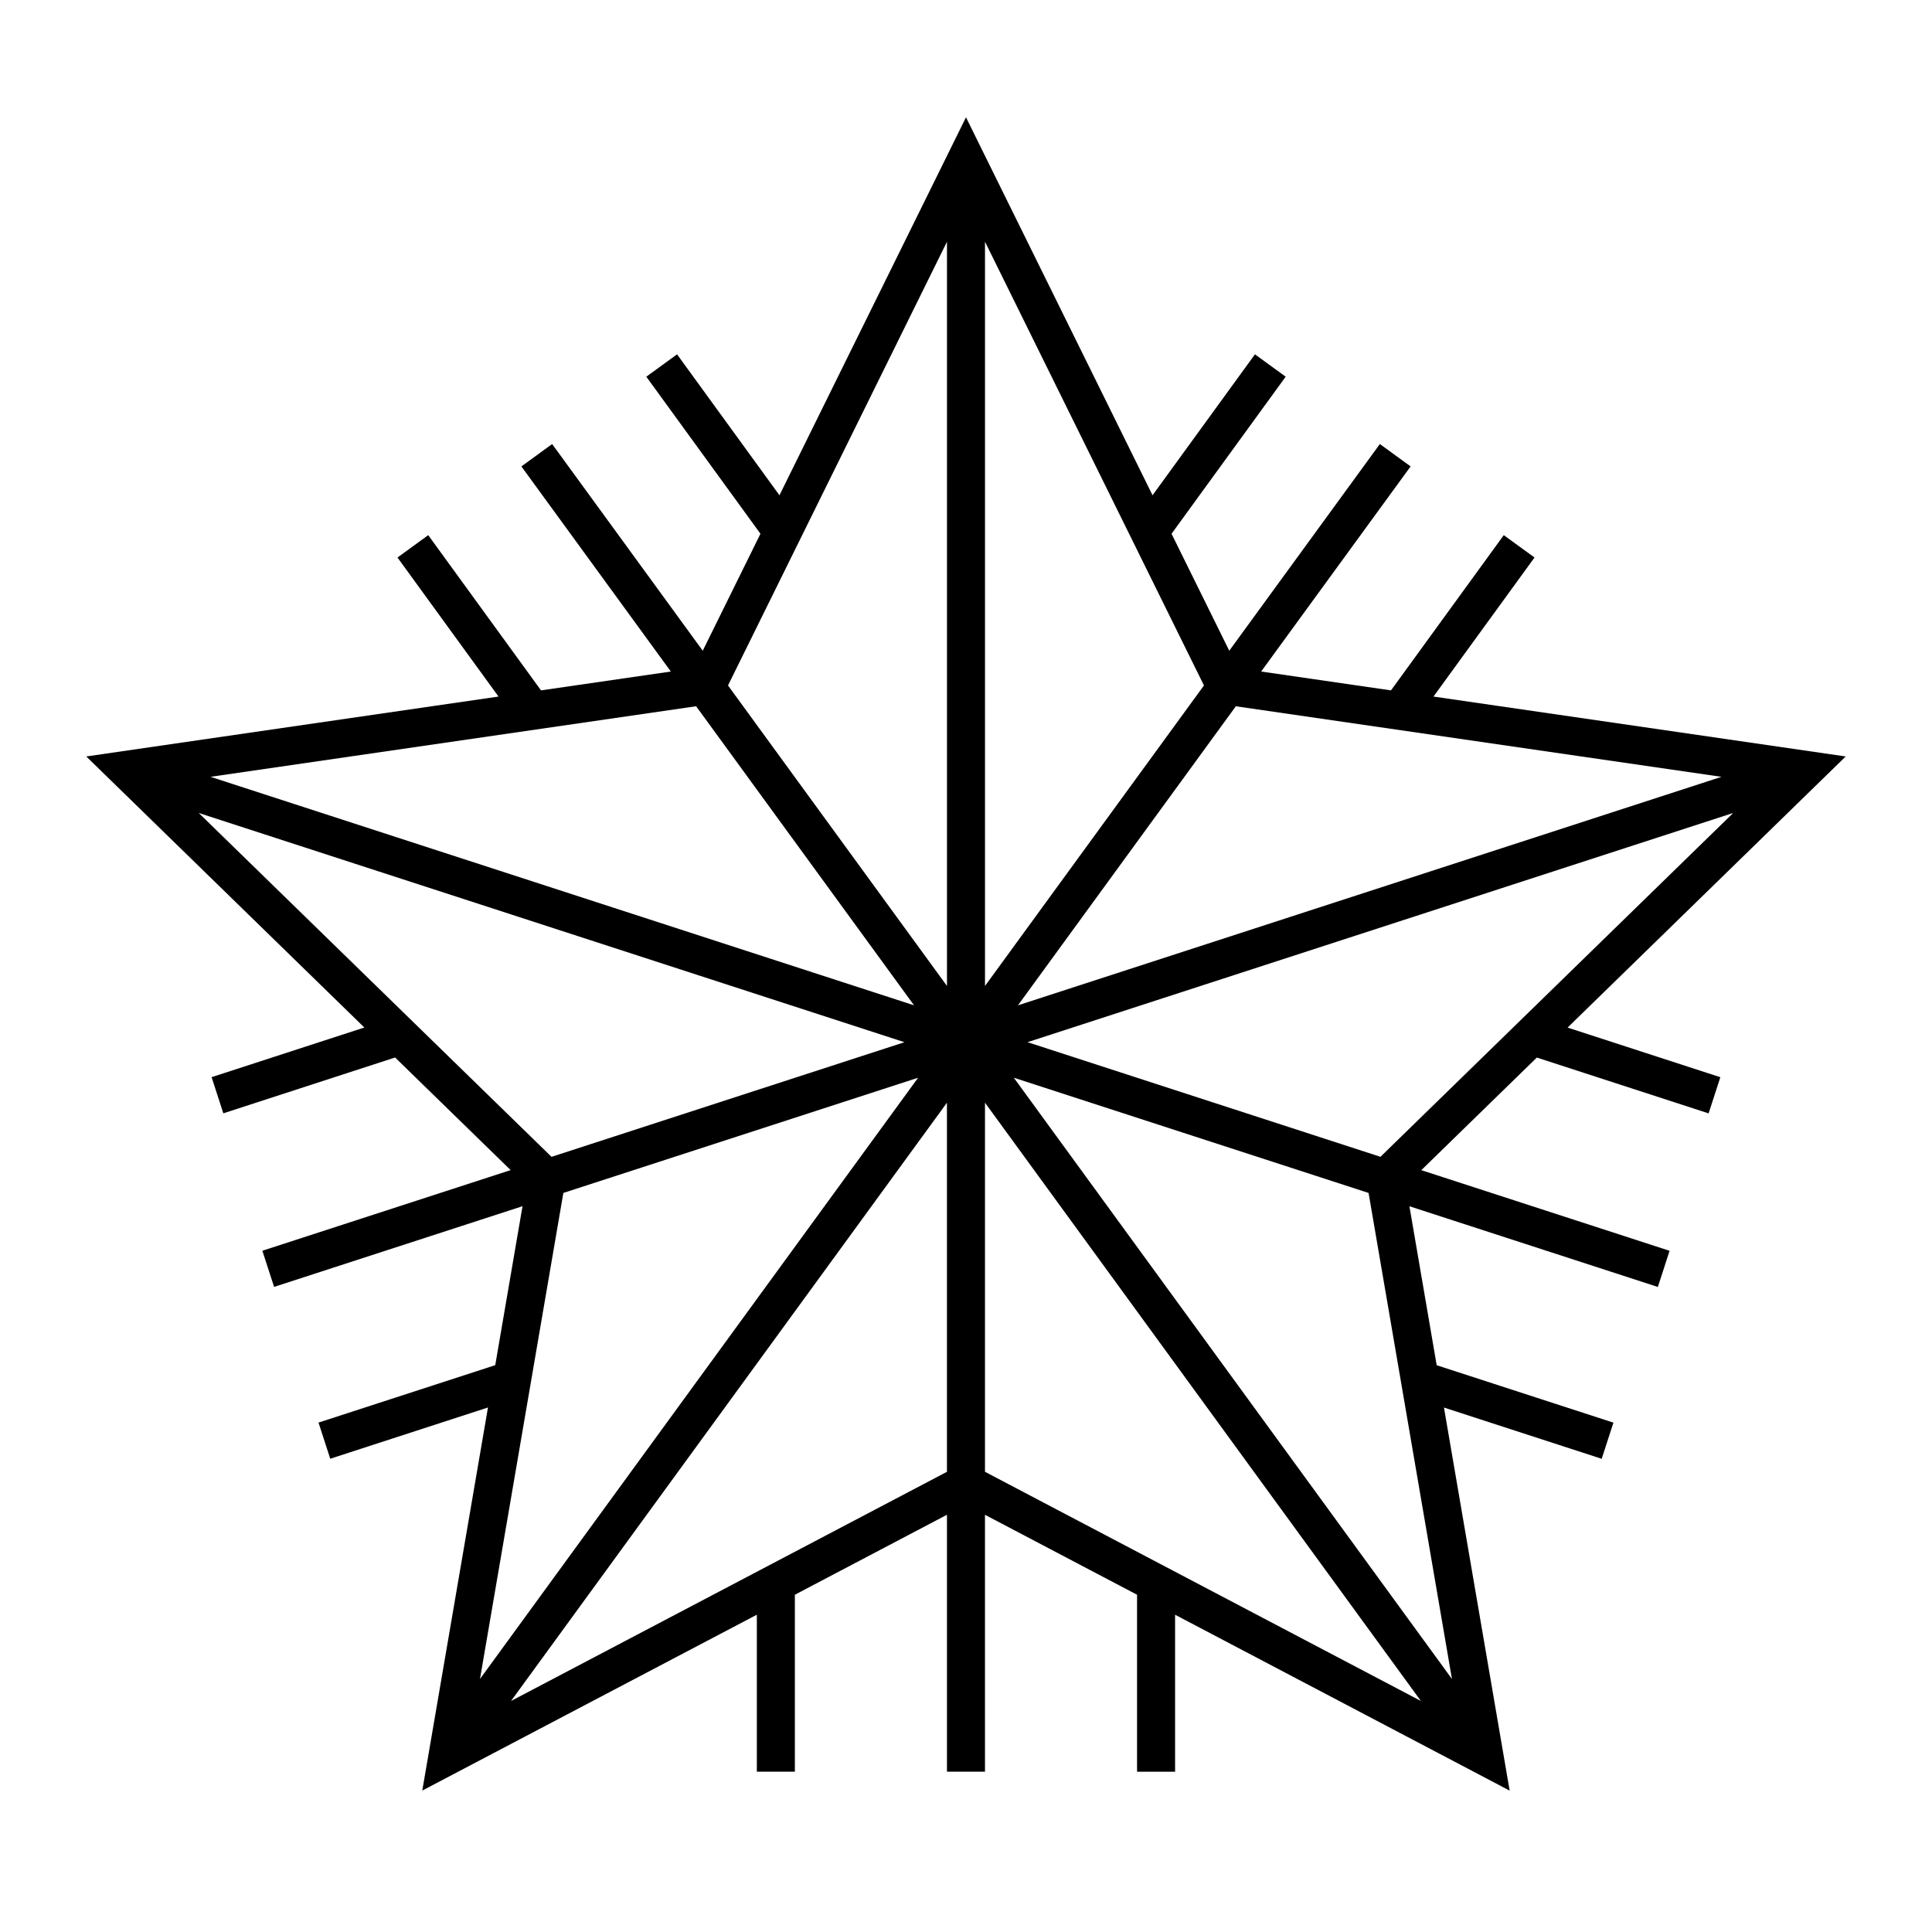
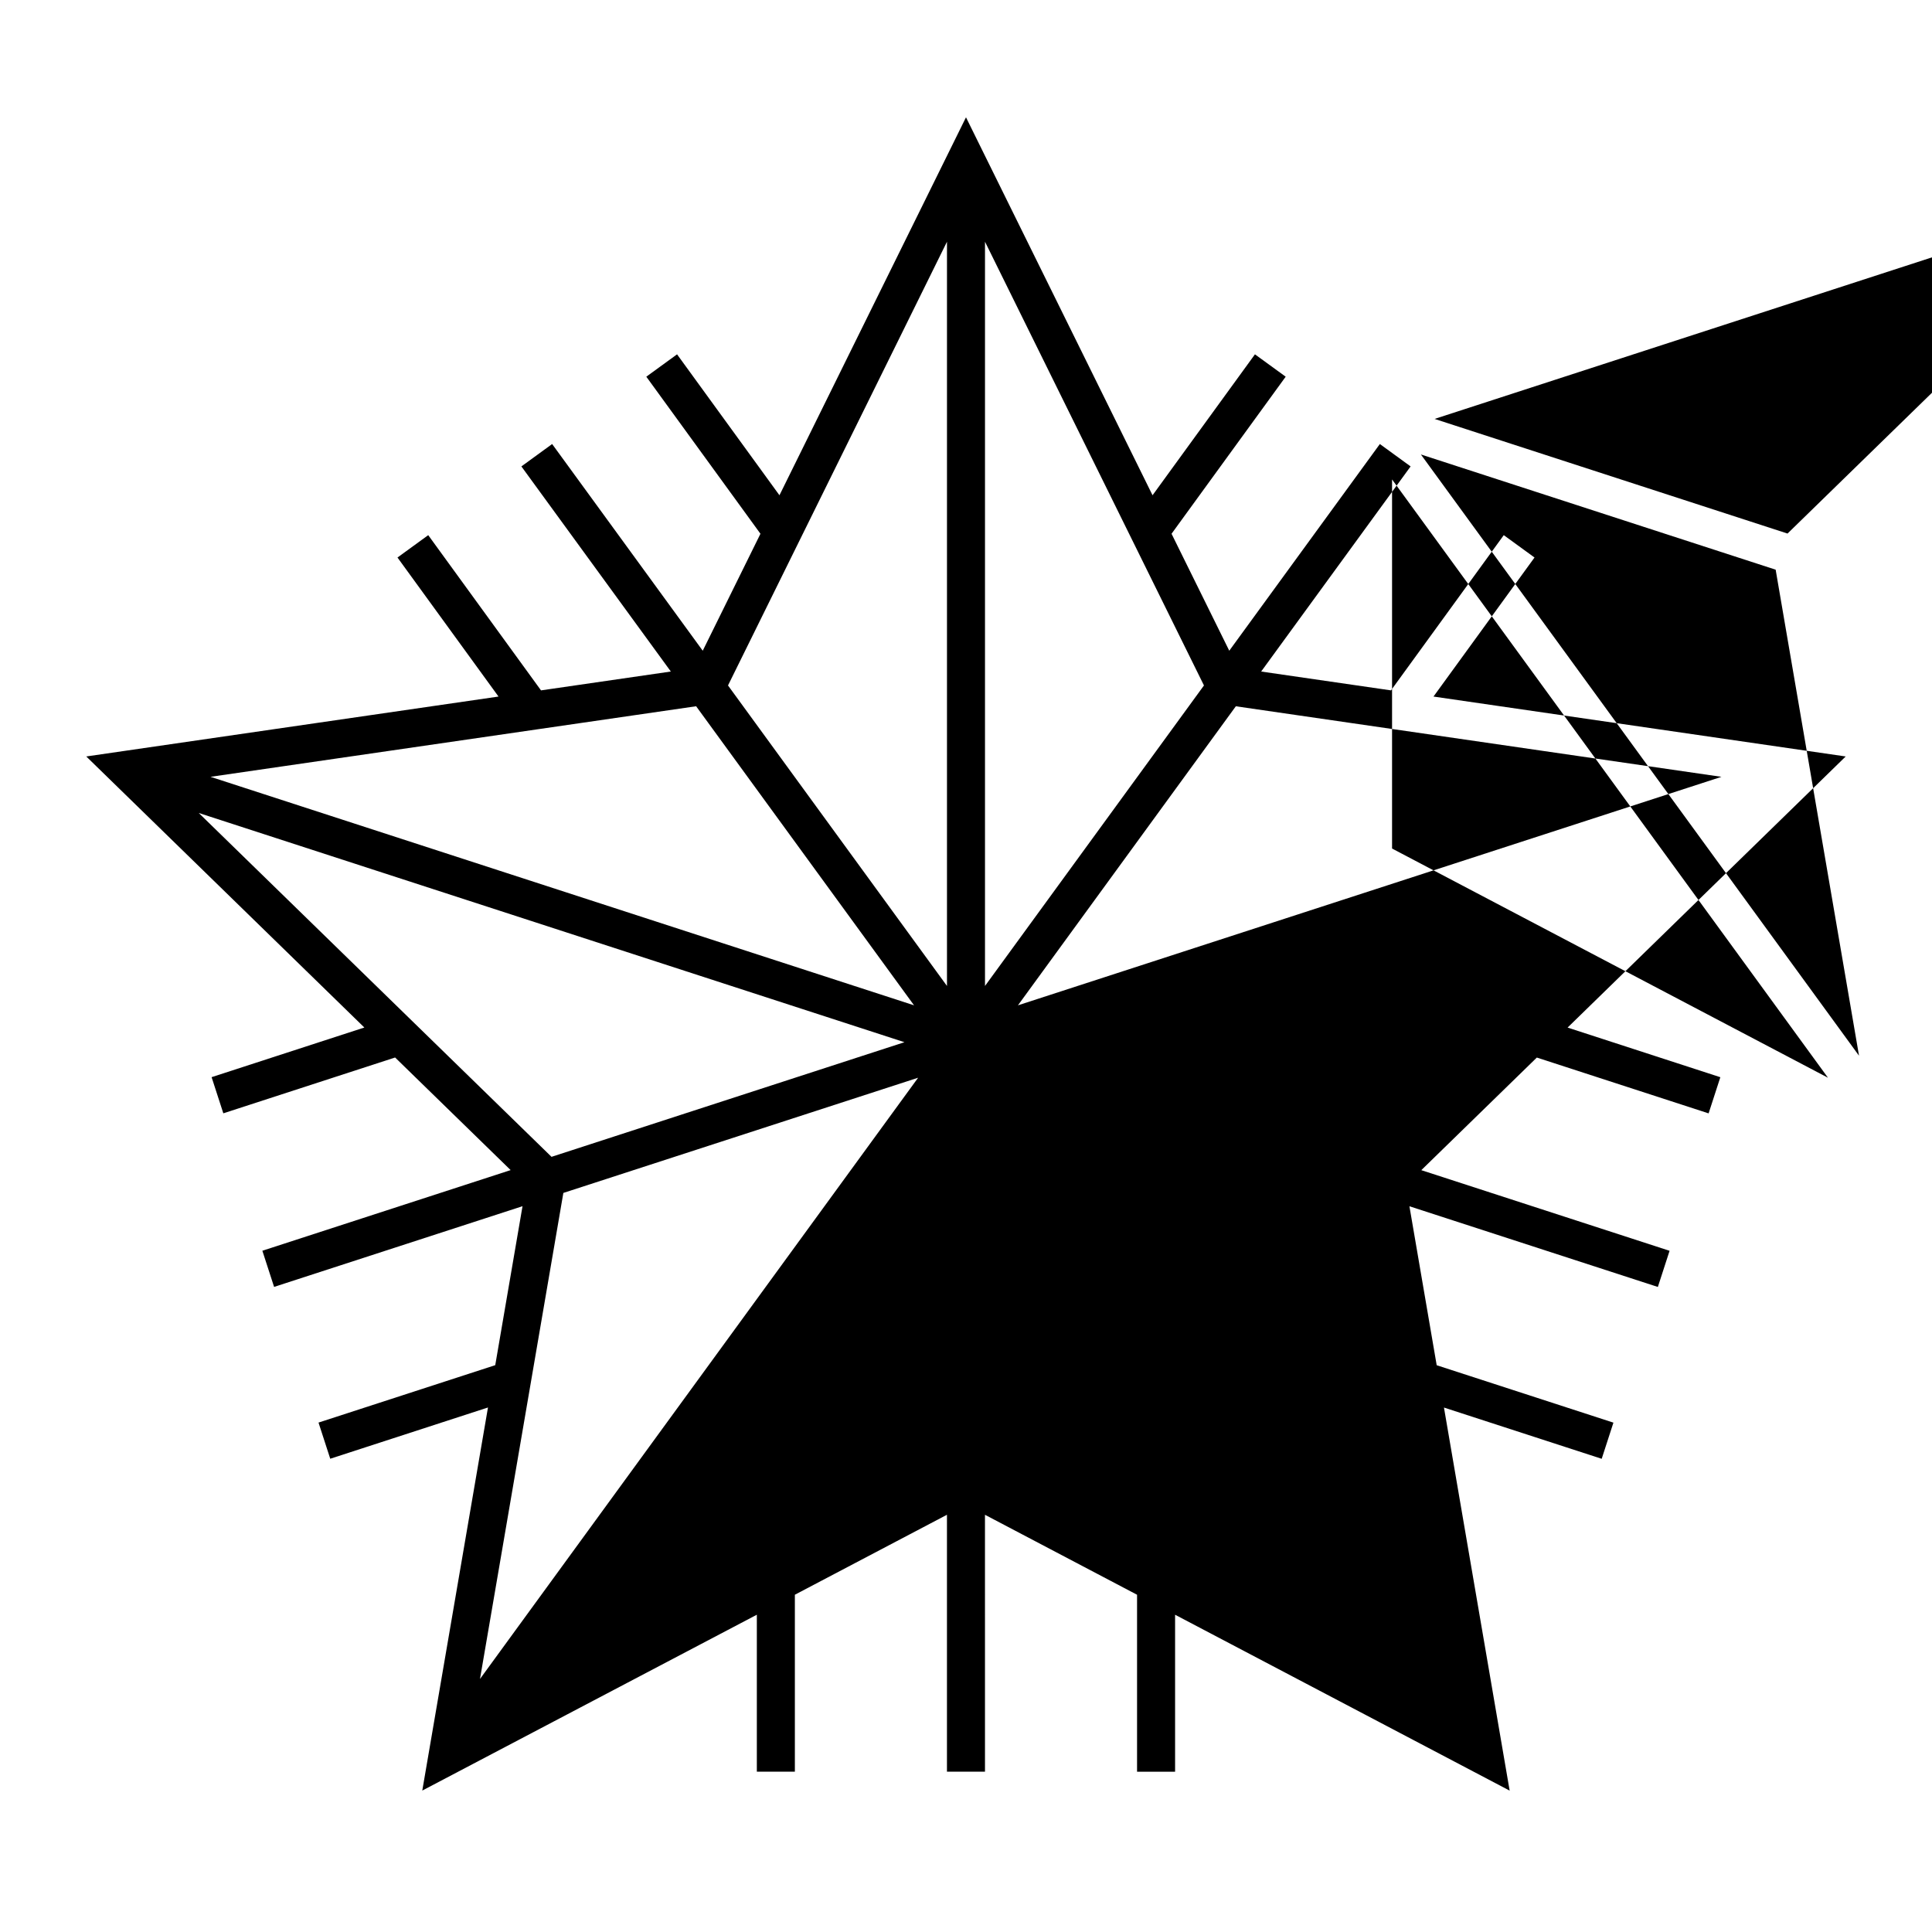
<svg xmlns="http://www.w3.org/2000/svg" fill="#000000" width="800px" height="800px" version="1.1" viewBox="144 144 512 512">
-   <path d="m633.13 344.47-109.24-15.875 26.773-36.848-8.148-5.926-29.887 41.137-34.406-4.996 39.605-54.355-8.148-5.934-39.91 54.777-15.297-30.996 30.25-41.625-8.148-5.926-27.137 37.348-49.438-100.16-49.434 100.16-27.137-37.348-8.148 5.926 30.25 41.625-15.297 30.996-39.91-54.777-8.148 5.934 39.605 54.355-34.406 4.996-29.887-41.137-8.148 5.926 26.773 36.848-109.25 15.875 73.695 71.832-40.48 13.156 3.109 9.582 45.523-14.793 30.617 29.84-65.797 21.371 3.109 9.582 65.836-21.387-7.227 42.129-46.836 15.215 3.109 9.582 41.801-13.582-17.41 101.52 88.66-46.602v41.598h10.078v-46.895l40.305-21.191v68.086h10.078l-0.004-68.082 40.305 21.191v46.895h10.078v-41.598l88.664 46.613-17.41-101.52 41.801 13.582 3.109-9.582-46.836-15.215-7.227-42.129 65.836 21.387 3.109-9.582-65.797-21.371 30.617-29.84 45.523 14.793 3.109-9.582-40.48-13.156zm-32.926 5.398-186.44 60.555 57.746-79.254zm-195.17 55.422v-197.23l58.027 117.59zm-10.074-197.23v197.23l-58.031-79.641zm-8.73 202.36-186.44-60.555 128.69-18.703zm-189.56-50.973 187.02 60.746-93.531 30.379zm190.64 70.16-116.11 159.34 22.094-128.81zm-107.88 165.17 115.52-158.55v97.816zm125.6-158.55 115.52 158.55-115.52-60.738zm123.75 152.72-116.11-159.34 94.016 30.535zm-112.48-168.76 187.02-60.746-93.488 91.125z" />
+   <path d="m633.13 344.47-109.24-15.875 26.773-36.848-8.148-5.926-29.887 41.137-34.406-4.996 39.605-54.355-8.148-5.934-39.91 54.777-15.297-30.996 30.25-41.625-8.148-5.926-27.137 37.348-49.438-100.16-49.434 100.16-27.137-37.348-8.148 5.926 30.25 41.625-15.297 30.996-39.91-54.777-8.148 5.934 39.605 54.355-34.406 4.996-29.887-41.137-8.148 5.926 26.773 36.848-109.25 15.875 73.695 71.832-40.48 13.156 3.109 9.582 45.523-14.793 30.617 29.84-65.797 21.371 3.109 9.582 65.836-21.387-7.227 42.129-46.836 15.215 3.109 9.582 41.801-13.582-17.41 101.52 88.66-46.602v41.598h10.078v-46.895l40.305-21.191v68.086h10.078l-0.004-68.082 40.305 21.191v46.895h10.078v-41.598l88.664 46.613-17.41-101.52 41.801 13.582 3.109-9.582-46.836-15.215-7.227-42.129 65.836 21.387 3.109-9.582-65.797-21.371 30.617-29.84 45.523 14.793 3.109-9.582-40.48-13.156zm-32.926 5.398-186.44 60.555 57.746-79.254zm-195.17 55.422v-197.23l58.027 117.59zm-10.074-197.23v197.23l-58.031-79.641zm-8.73 202.36-186.44-60.555 128.69-18.703zm-189.56-50.973 187.02 60.746-93.531 30.379zm190.64 70.16-116.11 159.34 22.094-128.81zv97.816zm125.6-158.55 115.52 158.55-115.52-60.738zm123.75 152.72-116.11-159.34 94.016 30.535zm-112.48-168.76 187.02-60.746-93.488 91.125z" />
</svg>